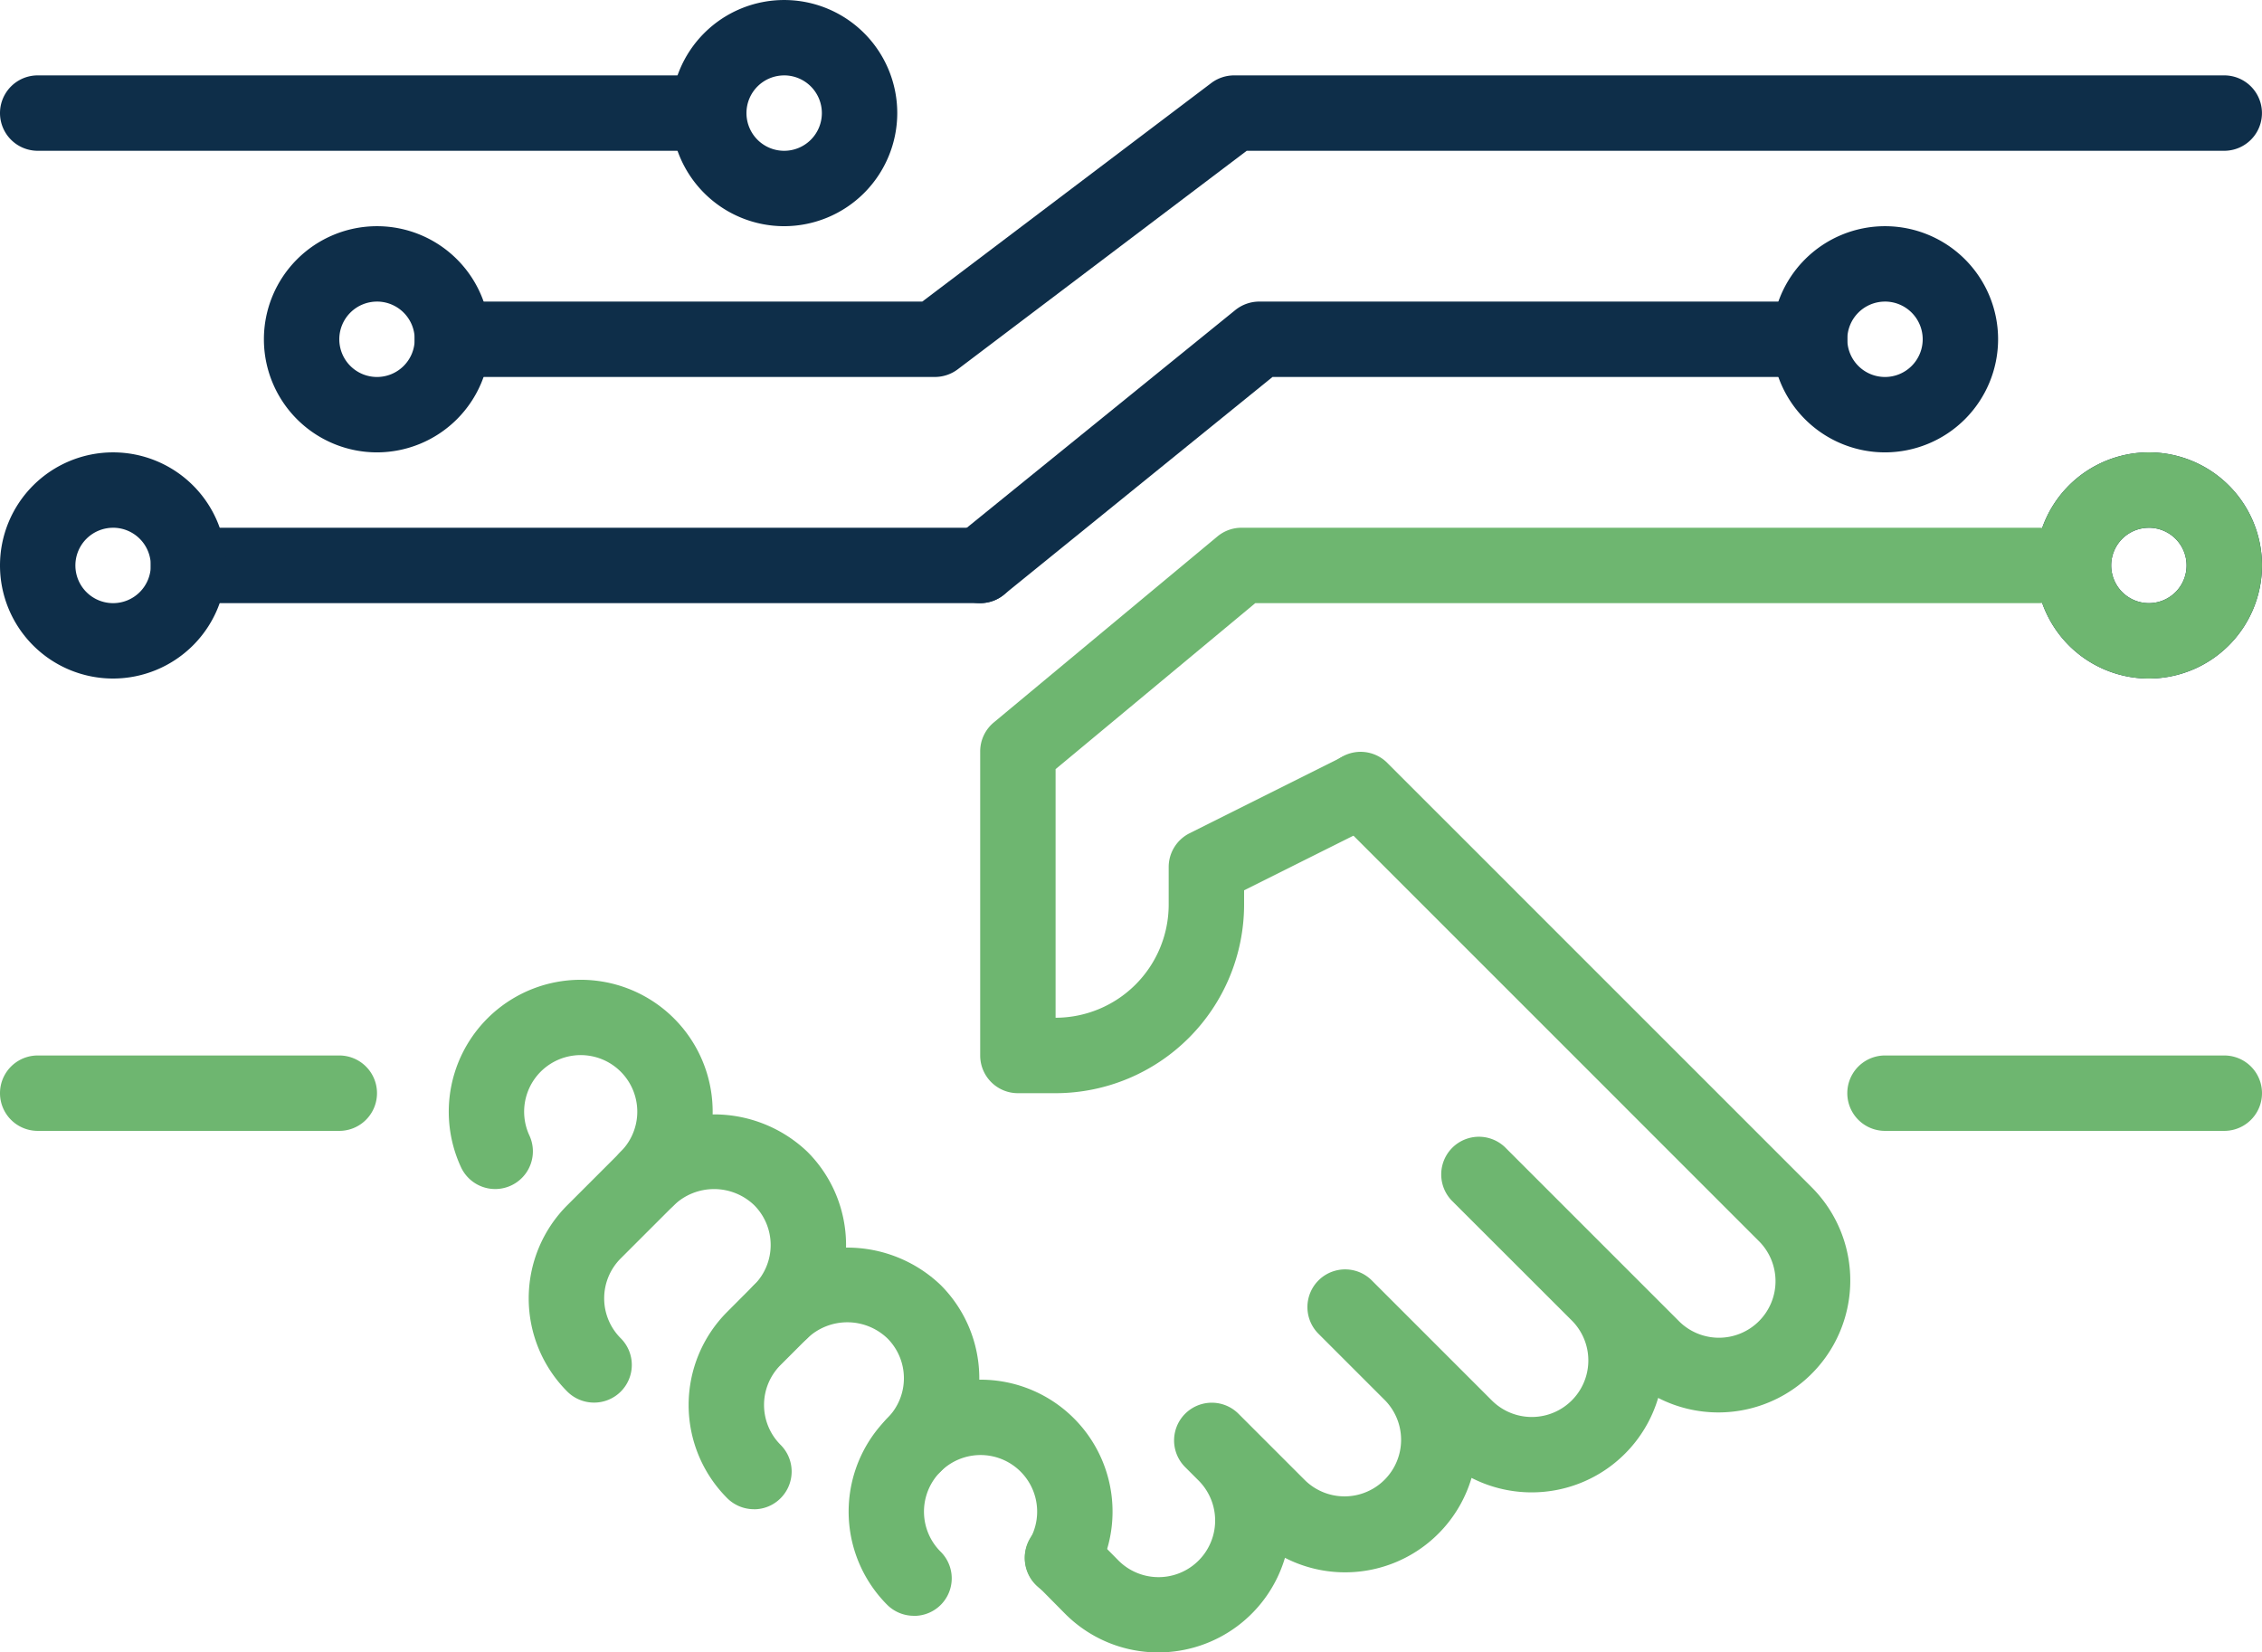
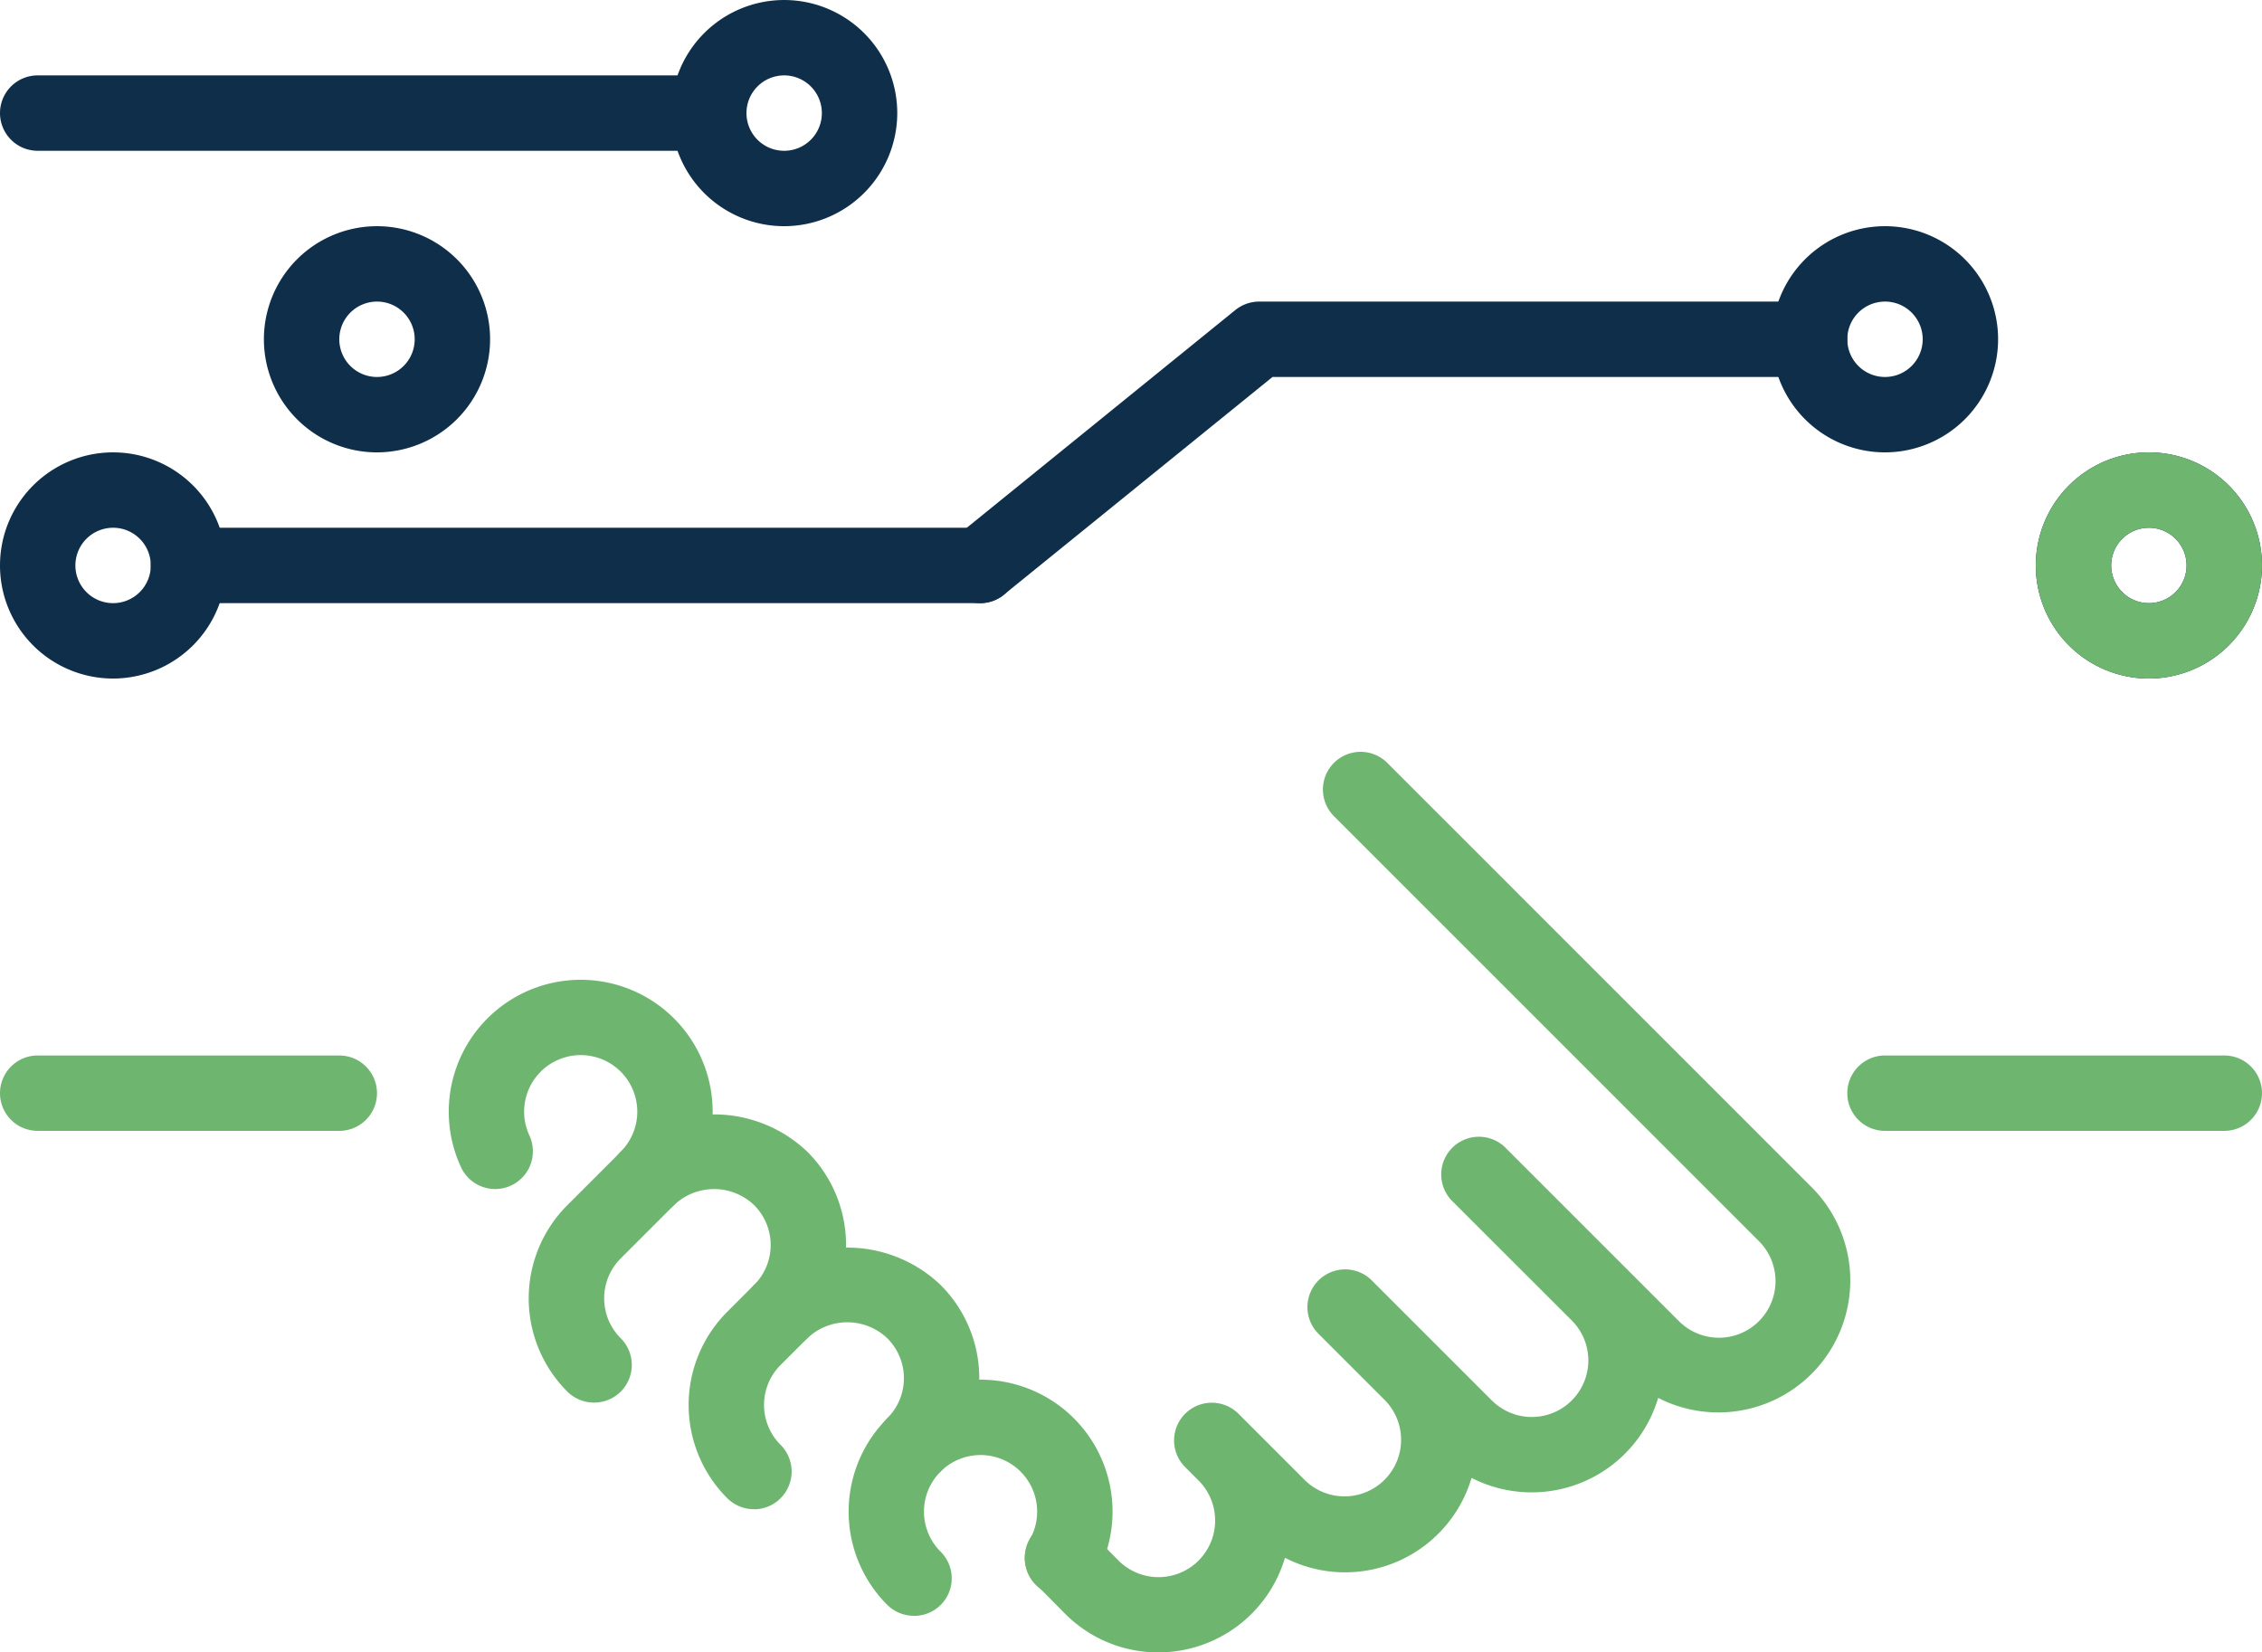
<svg xmlns="http://www.w3.org/2000/svg" id="_x3C_Layer_x3E__1_" width="144.666" height="105.688" viewBox="0 0 144.666 105.688">
  <g id="partners_x2C__handshake_x2C__untact_economy_x2C__untact_handshake">
    <g id="Group_15944" data-name="Group 15944">
      <g id="XMLID_171_" transform="translate(130.199 28.933)">
        <path id="Path_43717" data-name="Path 43717" d="M35.233,25.467a7.233,7.233,0,1,1,7.233-7.233A7.242,7.242,0,0,1,35.233,25.467Zm0-9.644a2.411,2.411,0,1,0,2.411,2.411A2.412,2.412,0,0,0,35.233,15.822Z" transform="translate(-28 -11)" fill="#0e2e49" />
      </g>
      <g id="XMLID_167_" transform="translate(113.322 14.467)">
        <path id="Path_43718" data-name="Path 43718" d="M31.733,22.467a7.233,7.233,0,1,1,7.233-7.233A7.242,7.242,0,0,1,31.733,22.467Zm0-9.644a2.411,2.411,0,1,0,2.411,2.411A2.412,2.412,0,0,0,31.733,12.822Z" transform="translate(-24.5 -8)" fill="#0e2e49" />
      </g>
      <g id="Group_15937" data-name="Group 15937" transform="translate(60.274 19.289)">
        <path id="Path_43719" data-name="Path 43719" d="M15.914,28.289a2.411,2.411,0,0,1-1.524-4.282L32.232,9.54A2.45,2.45,0,0,1,33.756,9h35.2a2.411,2.411,0,1,1,0,4.822H34.609L17.428,27.749a2.388,2.388,0,0,1-1.514.54Z" transform="translate(-13.499 -9)" fill="#0e2e49" />
      </g>
      <g id="Group_15938" data-name="Group 15938" transform="translate(0 4.822)">
        <path id="Path_43720" data-name="Path 43720" d="M46.329,10.822H3.411A2.411,2.411,0,0,1,3.411,6H46.329a2.411,2.411,0,0,1,0,4.822Z" transform="translate(-1 -6)" fill="#0e2e49" />
      </g>
      <g id="Group_15939" data-name="Group 15939" transform="translate(26.522 4.822)">
-         <path id="Path_43721" data-name="Path 43721" d="M39.773,25.289H8.911a2.411,2.411,0,1,1,0-4.822H38.963L57.447,6.487A2.437,2.437,0,0,1,58.9,6h63.33a2.411,2.411,0,1,1,0,4.822H59.713L41.229,24.8A2.437,2.437,0,0,1,39.773,25.289Z" transform="translate(-6.5 -6)" fill="#0e2e49" />
-       </g>
+         </g>
      <g id="XMLID_163_" transform="translate(42.918)">
        <path id="Path_43722" data-name="Path 43722" d="M17.133,19.467a7.233,7.233,0,1,1,7.233-7.233A7.242,7.242,0,0,1,17.133,19.467Zm0-9.644a2.411,2.411,0,1,0,2.411,2.411A2.412,2.412,0,0,0,17.133,9.822Z" transform="translate(-9.9 -5)" fill="#0e2e49" />
      </g>
      <g id="XMLID_164_" transform="translate(130.199 28.933)">
        <path id="Path_43723" data-name="Path 43723" d="M35.233,25.467a7.233,7.233,0,1,1,7.233-7.233A7.242,7.242,0,0,1,35.233,25.467Zm0-9.644a2.411,2.411,0,1,0,2.411,2.411A2.412,2.412,0,0,0,35.233,15.822Z" transform="translate(-28 -11)" fill="#6eb670" />
      </g>
      <g id="Group_15941" data-name="Group 15941" transform="translate(0 33.755)">
        <g id="Group_15940" data-name="Group 15940" transform="translate(9.644)">
          <g id="XMLID_153_" transform="translate(53.044)">
-             <path id="Path_43724" data-name="Path 43724" d="M18.822,48.167H16.411A2.412,2.412,0,0,1,14,45.755V26.307a2.406,2.406,0,0,1,.868-1.852l14.307-11.9A2.408,2.408,0,0,1,30.719,12H81.694a2.411,2.411,0,0,1,0,4.822h-50.1L18.822,27.441v15.9a7.242,7.242,0,0,0,7.233-7.233V33.7a2.415,2.415,0,0,1,1.331-2.156l9.644-4.822a2.412,2.412,0,1,1,2.156,4.316L30.878,35.19v.921A12.072,12.072,0,0,1,18.822,48.167Z" transform="translate(-14 -12)" fill="#6eb670" />
-           </g>
+             </g>
          <g id="XMLID_2888_" transform="translate(55.912 14.301)">
            <path id="Path_43725" data-name="Path 43725" d="M23.126,72.6a8.392,8.392,0,0,1-5.965-2.469l-1.871-1.89a2.411,2.411,0,1,1,3.429-3.39l1.861,1.881A3.618,3.618,0,0,0,25.687,61.6l-.854-.854a2.412,2.412,0,0,1,3.414-3.409L32.51,61.6a3.618,3.618,0,0,0,5.116-5.116l-4.263-4.263a2.412,2.412,0,0,1,3.409-3.414l7.672,7.672A3.616,3.616,0,0,0,49.6,51.408L41.885,43.7a2.411,2.411,0,0,1,3.409-3.409l7.672,7.672.063.063,3.347,3.347a3.618,3.618,0,1,0,5.116-5.116L34.319,19.08a2.411,2.411,0,0,1,3.409-3.409L64.9,42.844a8.438,8.438,0,0,1-9.813,13.478,8.439,8.439,0,0,1-11.935,5.116A8.434,8.434,0,0,1,31.218,66.55,8.448,8.448,0,0,1,23.126,72.6Z" transform="translate(-14.595 -14.966)" fill="#6eb670" />
          </g>
          <g id="XMLID_2878_">
            <path id="Path_43726" data-name="Path 43726" d="M56.044,16.822H5.411a2.411,2.411,0,1,1,0-4.822H56.044a2.411,2.411,0,1,1,0,4.822Z" transform="translate(-3 -12)" fill="#0e2e49" />
          </g>
          <g id="XMLID_2726_" transform="translate(44.632 54.488)">
            <path id="Path_43727" data-name="Path 43727" d="M16.429,38.405a2.422,2.422,0,0,1-1.707-.7,8.439,8.439,0,1,1,13.324-1.823,2.411,2.411,0,1,1-4.2-2.368,3.619,3.619,0,1,0-5.714.786,2.4,2.4,0,0,1-1.7,4.109Z" transform="translate(-12.255 -23.299)" fill="#6eb670" />
          </g>
          <g id="XMLID_2725_" transform="translate(34.397 46.039)">
            <path id="Path_43728" data-name="Path 43728" d="M14.314,38.284a2.422,2.422,0,0,1-1.707-.7,8.429,8.429,0,0,1,0-11.93l1.707-1.712a8.643,8.643,0,0,1,11.935,0,8.429,8.429,0,0,1,0,11.93,2.411,2.411,0,0,1-3.409-3.409,3.609,3.609,0,0,0,0-5.112,3.709,3.709,0,0,0-5.116,0l-1.707,1.707a3.609,3.609,0,0,0,0,5.112,2.413,2.413,0,0,1,0,3.409,2.387,2.387,0,0,1-1.7.709Z" transform="translate(-10.133 -21.547)" fill="#6eb670" />
          </g>
          <g id="XMLID_2658_" transform="translate(24.169 37.523)">
            <path id="Path_43729" data-name="Path 43729" d="M12.193,38.215a2.422,2.422,0,0,1-1.707-.7,8.429,8.429,0,0,1,0-11.93L13.9,22.172a8.643,8.643,0,0,1,11.935,0,8.429,8.429,0,0,1,0,11.93,2.411,2.411,0,0,1-3.409-3.409,3.609,3.609,0,0,0,0-5.112,3.709,3.709,0,0,0-5.116,0L13.9,28.99a3.609,3.609,0,0,0,0,5.112,2.409,2.409,0,0,1-1.7,4.113Z" transform="translate(-8.012 -19.781)" fill="#6eb670" />
          </g>
          <g id="XMLID_2648_" transform="translate(19.06 28.918)">
            <path id="Path_43730" data-name="Path 43730" d="M19.652,33.1a2.409,2.409,0,0,1-1.707-4.113,3.618,3.618,0,1,0-5.84-1.037,2.411,2.411,0,1,1-4.374,2.03A8.439,8.439,0,1,1,21.354,32.4a2.4,2.4,0,0,1-1.7.7Z" transform="translate(-6.952 -17.997)" fill="#6eb670" />
          </g>
        </g>
        <g id="XMLID_166_" transform="translate(0 33.755)">
          <path id="Path_43731" data-name="Path 43731" d="M22.7,23.822H3.411a2.411,2.411,0,0,1,0-4.822H22.7a2.411,2.411,0,0,1,0,4.822Z" transform="translate(-1 -19)" fill="#6eb670" />
        </g>
        <g id="XMLID_168_" transform="translate(118.144 33.755)">
          <path id="Path_43732" data-name="Path 43732" d="M49.611,23.822h-21.7a2.411,2.411,0,0,1,0-4.822h21.7a2.411,2.411,0,1,1,0,4.822Z" transform="translate(-25.5 -19)" fill="#6eb670" />
        </g>
      </g>
      <g id="Group_15942" data-name="Group 15942" transform="translate(16.878 14.467)">
        <path id="Path_43733" data-name="Path 43733" d="M11.733,22.467a7.233,7.233,0,1,1,7.233-7.233A7.242,7.242,0,0,1,11.733,22.467Zm0-9.644a2.411,2.411,0,1,0,2.411,2.411A2.412,2.412,0,0,0,11.733,12.822Z" transform="translate(-4.5 -8)" fill="#0e2e49" />
      </g>
      <g id="Group_15943" data-name="Group 15943" transform="translate(0 28.933)">
        <path id="Path_43734" data-name="Path 43734" d="M8.233,25.467a7.233,7.233,0,1,1,7.233-7.233A7.242,7.242,0,0,1,8.233,25.467Zm0-9.644a2.411,2.411,0,1,0,2.411,2.411A2.412,2.412,0,0,0,8.233,15.822Z" transform="translate(-1 -11)" fill="#0e2e49" />
      </g>
    </g>
  </g>
</svg>